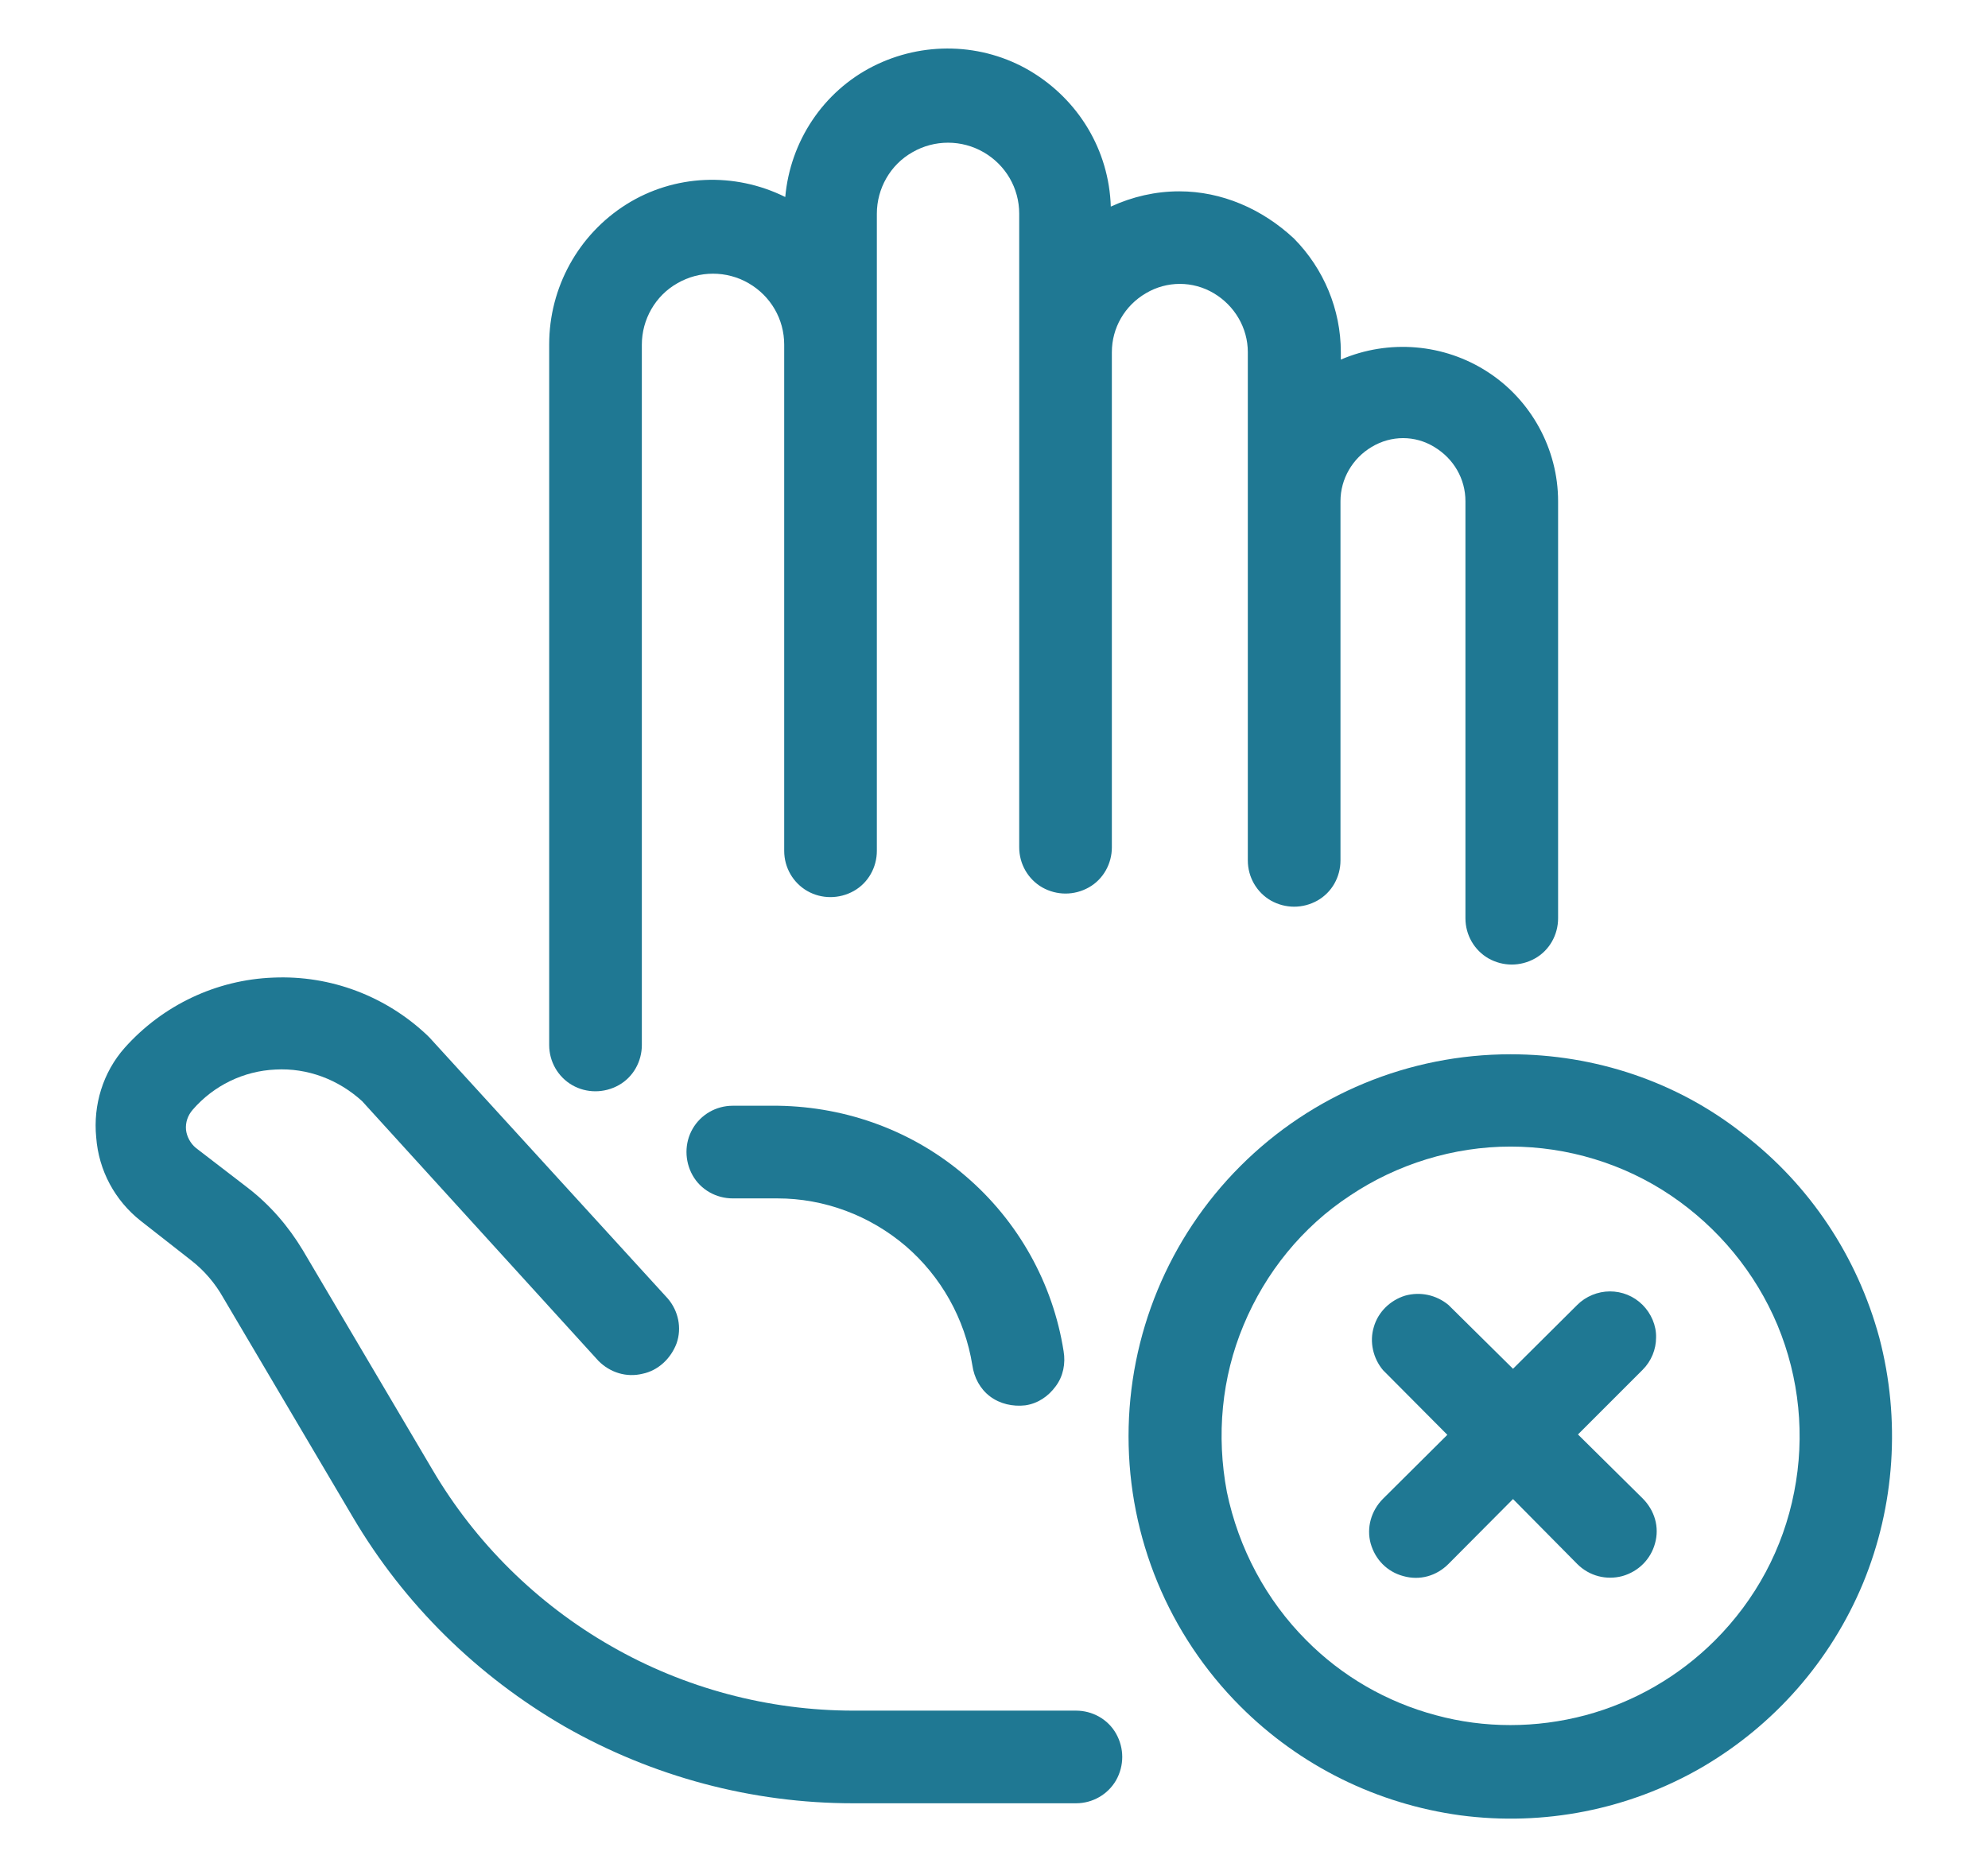
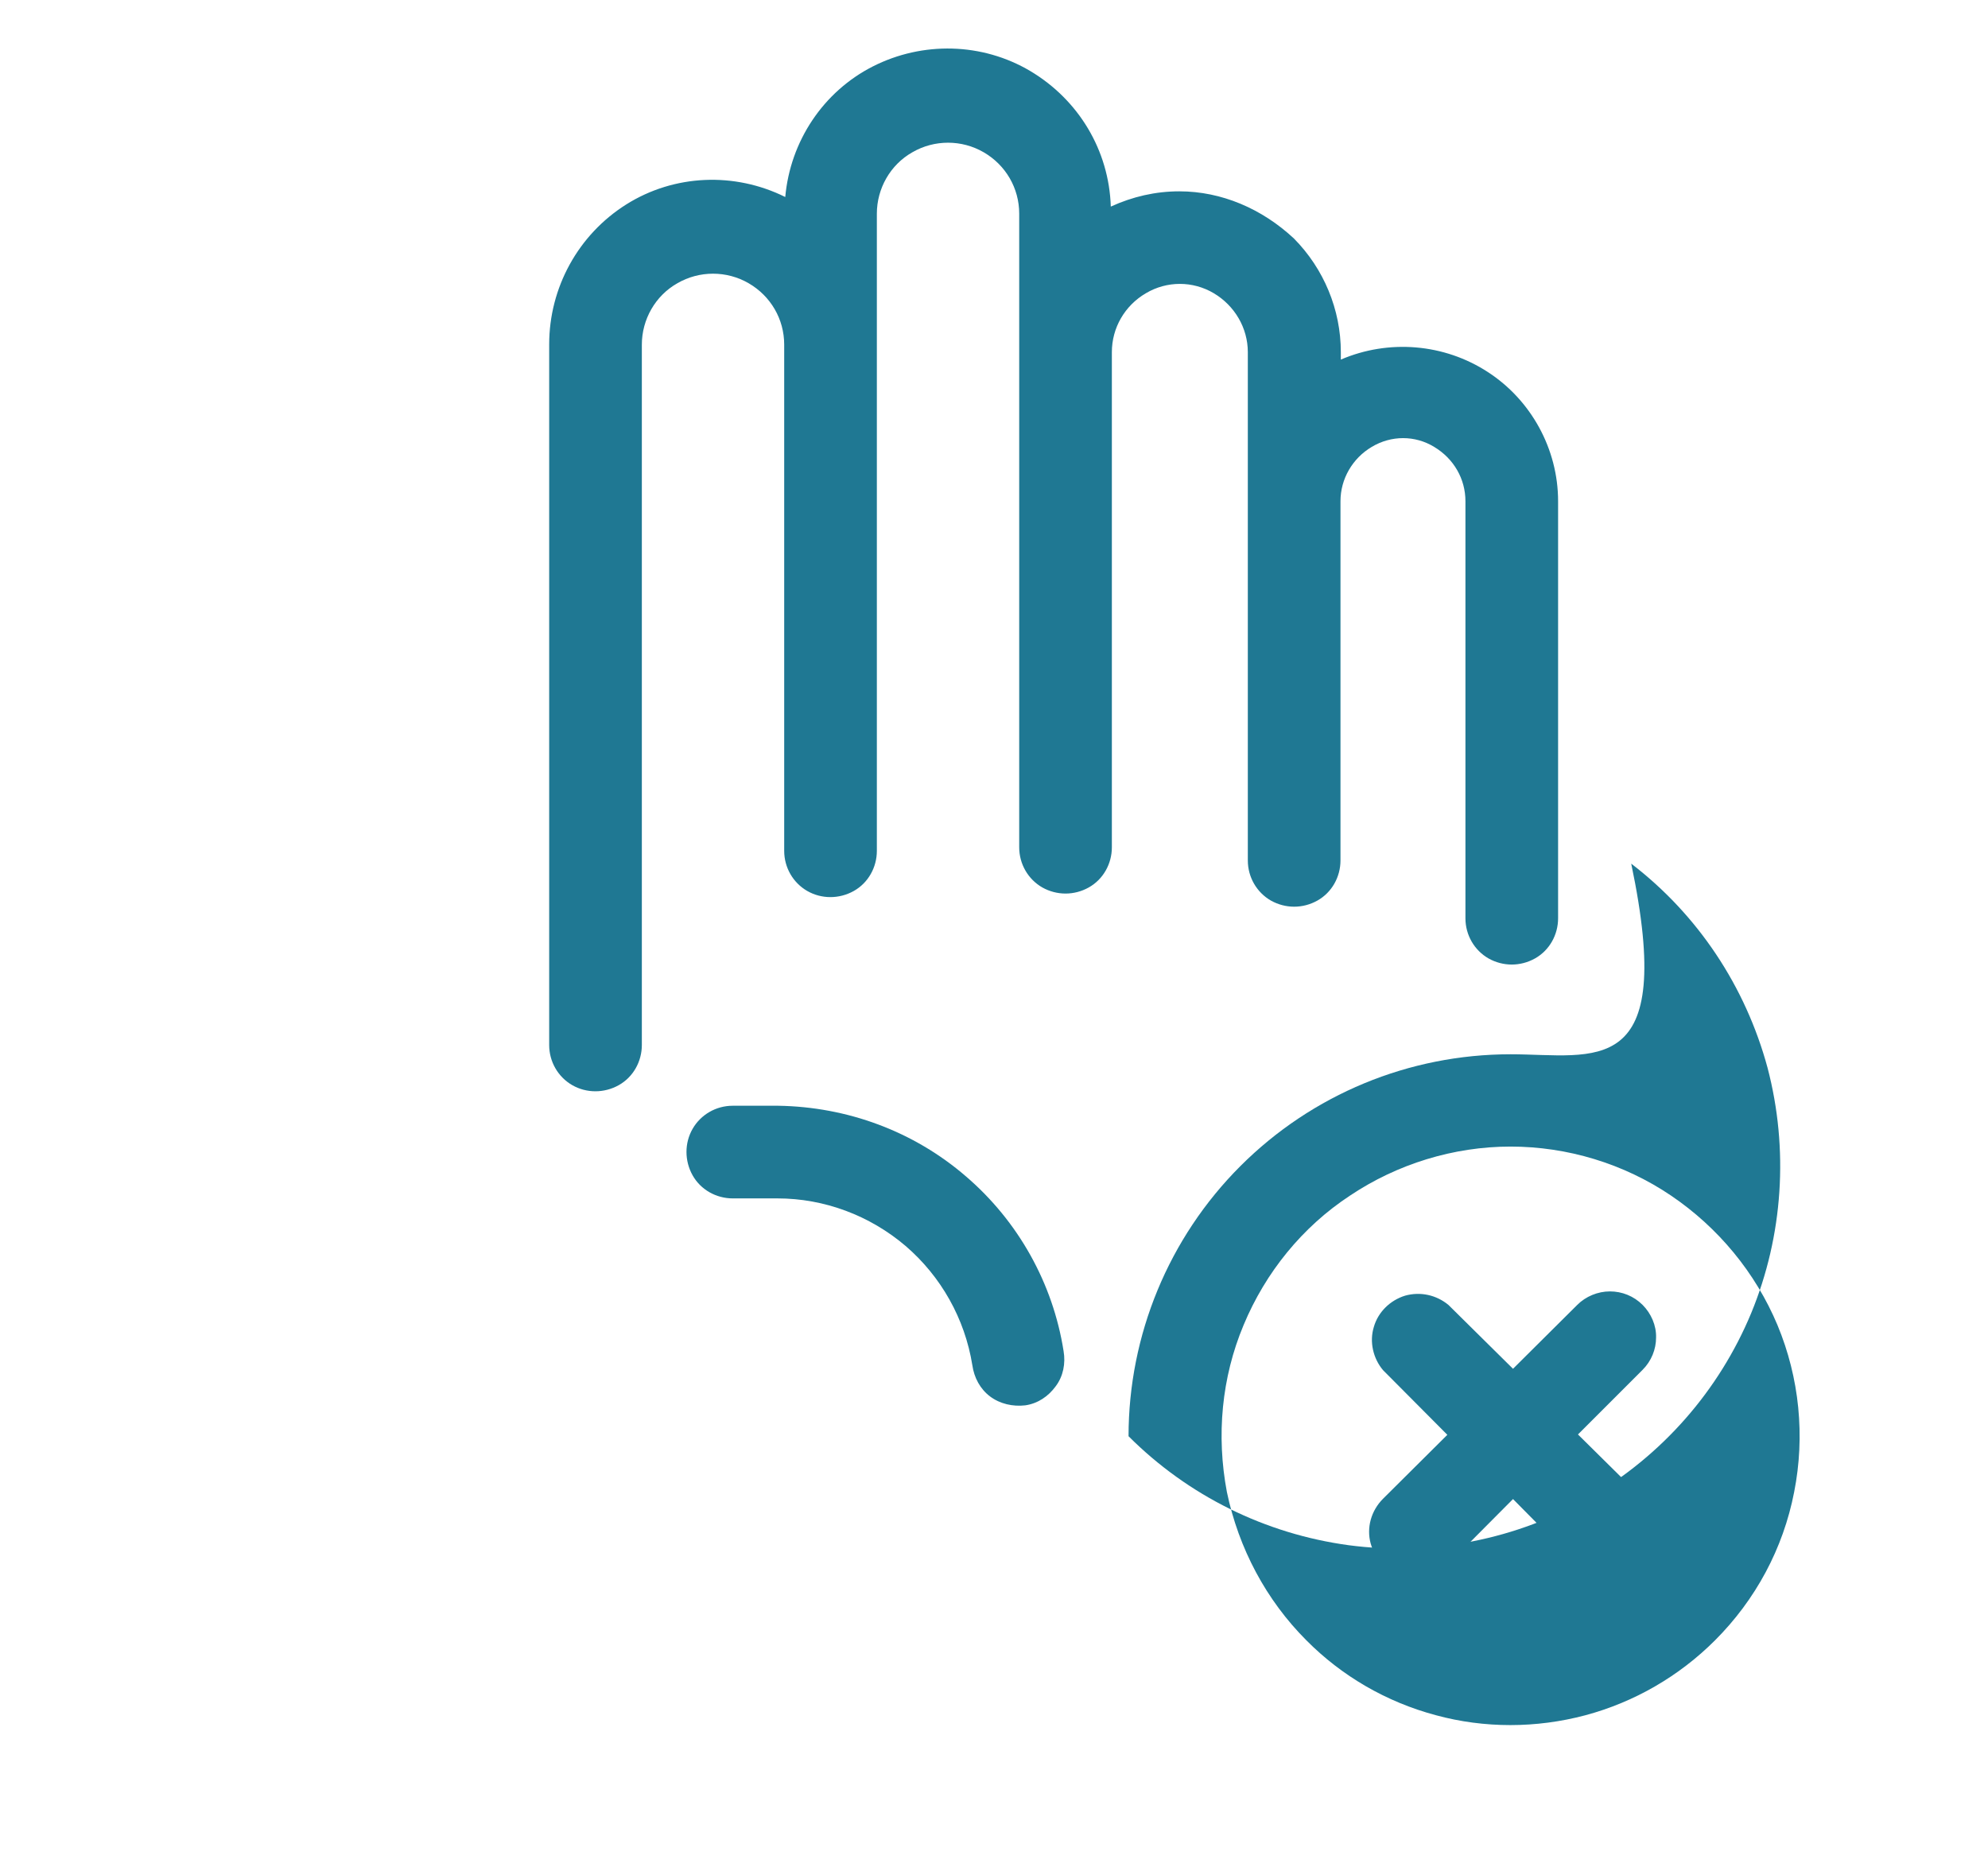
<svg xmlns="http://www.w3.org/2000/svg" version="1.1" id="icon_4" x="0px" y="0px" viewBox="0 0 560 526" style="enable-background:new 0 0 560 526;" xml:space="preserve">
  <style type="text/css">
	.st0{fill:#1F7893;}
</style>
  <g>
-     <path class="st0" d="M39.6,343.9l14.3,11.2c3.6,2.8,6.7,6.4,9,10.5l36.5,61.8c14.5,24.6,35.1,44.8,59.7,59   c24.7,14.1,52.7,21.6,81.2,21.6h62.8c4.7,0,9-2.5,11.3-6.5c2.3-4.1,2.3-9,0-13.1c-2.3-4.1-6.7-6.5-11.3-6.5h-62.7   c-23.9,0-47.6-6.3-68.3-18.2c-20.8-11.9-38.2-29.1-50.3-49.7l-36.5-61.8c-4.1-6.8-9.2-12.7-15.4-17.5l-14.7-11.3   c-1.6-1.3-2.6-3.3-2.8-5.1c-0.2-2.1,0.5-4.1,1.9-5.7c5.9-6.8,14.3-10.9,23.3-11.3c9-0.5,17.7,2.8,24.4,8.9l66.6,73.2   c3.3,3.3,7.9,4.7,12.4,3.6c4.4-0.9,8-4.3,9.6-8.6c1.5-4.3,0.5-9.1-2.5-12.6L121,292.3l-0.6-0.6l0,0c-11.7-11.1-27.3-17-43.4-16.3   c-16.1,0.6-31.2,7.8-41.9,19.8c-6.1,6.9-8.9,16.1-8,25.2C27.8,329.8,32.4,338.2,39.6,343.9L39.6,343.9z" />
    <path class="st0" d="M332.2,53.9c-6.7,0-13.2,1.5-19.3,4.3c-0.5-15.9-9.1-30.1-22.7-38.2c-13.5-8-30.3-8.4-44.3-1.3   c-14,7.1-23.3,21.1-24.7,36.8c-14.3-7.1-31.3-6.4-44.8,2.1C162.9,66.1,154.7,81,154.7,97v197.4c0,4.7,2.5,9,6.5,11.3   c4,2.3,9,2.3,13.1,0c4.1-2.3,6.5-6.7,6.5-11.3V97.1c0-7.1,3.8-13.8,10-17.3c6.2-3.6,13.9-3.6,20.1,0c6.2,3.6,10,10.1,10,17.3v142.6   c0,4.7,2.5,9,6.5,11.3c4,2.3,9,2.3,13.1,0c4.1-2.3,6.5-6.7,6.5-11.3V60.2c0-7.1,3.8-13.8,10-17.3c6.2-3.6,13.9-3.6,20.1,0   c6.2,3.6,10,10.1,10,17.3v178.5c0,4.7,2.5,9,6.5,11.3c4.1,2.3,9,2.3,13.1,0c4.1-2.3,6.5-6.7,6.5-11.3V99.2c0-6.8,3.6-13.1,9.6-16.6   c5.9-3.5,13.2-3.5,19.1,0c5.9,3.5,9.6,9.8,9.6,16.6v143.2c0,4.7,2.5,9,6.5,11.3c4.1,2.3,9,2.3,13.1,0c4.1-2.3,6.5-6.7,6.5-11.3   V141.2c0-6.3,3.4-12.1,8.8-15.3c5.5-3.3,12.2-3.3,17.6,0c5.5,3.3,8.8,9,8.8,15.3v117.5c0,4.7,2.5,9,6.5,11.3c4.1,2.3,9,2.3,13.1,0   c4.1-2.3,6.5-6.7,6.5-11.3V141.2c0-14.7-7.6-28.5-19.8-36.4c-12.3-8-27.9-9.3-41.4-3.5v-2.1c0-12-4.8-23.5-13.2-32   C355.5,58.8,344.1,53.9,332.2,53.9L332.2,53.9z" />
    <path class="st0" d="M219.2,311.5h-12.8c-4.7,0-9,2.5-11.3,6.5s-2.3,9,0,13.1c2.3,4.1,6.7,6.5,11.3,6.5h12.6   c13.2,0,26,4.8,36.1,13.4c10,8.6,16.7,20.5,18.8,33.6c0.5,3.5,2.2,6.7,5,8.8c2.8,2.1,6.4,2.9,9.9,2.5c3.5-0.5,6.5-2.5,8.6-5.4   c2.1-2.8,2.8-6.4,2.2-9.9c-3-19.1-12.8-36.6-27.5-49.2C257.4,318.7,238.7,311.8,219.2,311.5L219.2,311.5z" />
-     <path class="st0" d="M425.5,297c-28.6,0-55.9,11.3-76.1,31.5c-20.2,20.2-31.5,47.6-31.5,76.1c0,28.6,11.3,55.9,31.5,76.1   c16.8,16.8,38.5,27.5,62,30.7c23.5,3.1,47.3-1.6,67.8-13.4c20.5-11.9,36.5-30.1,45.6-52c9-21.8,10.6-46.2,4.6-69.1   c-6.2-22.9-19.6-43.1-38.4-57.5C472.4,304.7,449.3,297,425.5,297L425.5,297z M483.1,462.1c-10.1,10.1-22.7,17.4-36.5,21.1   c-13.9,3.7-28.5,3.7-42.1,0c-13.9-3.7-26.5-11-36.5-21.1c-11.3-11.3-19.1-25.9-22.4-41.8c-3-15.9-1.5-32.2,4.7-47   c6.2-14.9,16.6-27.7,30-36.5c13.3-8.9,29.2-13.8,45.2-13.8s31.9,4.8,45.2,13.8s23.8,21.7,30,36.5c6.2,14.9,7.8,31.3,4.7,47   C502.3,436.3,494.5,450.7,483.1,462.1L483.1,462.1z" />
+     <path class="st0" d="M425.5,297c-28.6,0-55.9,11.3-76.1,31.5c-20.2,20.2-31.5,47.6-31.5,76.1c16.8,16.8,38.5,27.5,62,30.7c23.5,3.1,47.3-1.6,67.8-13.4c20.5-11.9,36.5-30.1,45.6-52c9-21.8,10.6-46.2,4.6-69.1   c-6.2-22.9-19.6-43.1-38.4-57.5C472.4,304.7,449.3,297,425.5,297L425.5,297z M483.1,462.1c-10.1,10.1-22.7,17.4-36.5,21.1   c-13.9,3.7-28.5,3.7-42.1,0c-13.9-3.7-26.5-11-36.5-21.1c-11.3-11.3-19.1-25.9-22.4-41.8c-3-15.9-1.5-32.2,4.7-47   c6.2-14.9,16.6-27.7,30-36.5c13.3-8.9,29.2-13.8,45.2-13.8s31.9,4.8,45.2,13.8s23.8,21.7,30,36.5c6.2,14.9,7.8,31.3,4.7,47   C502.3,436.3,494.5,450.7,483.1,462.1L483.1,462.1z" />
    <path class="st0" d="M462.7,367.6c-2.5-2.5-5.8-3.8-9.2-3.8s-6.8,1.4-9.2,3.8l-18.1,18l-18.2-18c-3.4-2.8-7.9-3.8-12.2-2.6   c-4.2,1.3-7.6,4.6-8.8,8.8c-1.3,4.2-0.2,8.9,2.6,12.2l18.1,18.2l-18.1,18c-3.4,3.4-4.7,8.2-3.5,12.6c1.3,4.6,4.7,8,9.2,9.2   c4.6,1.3,9.3,0,12.7-3.4l18.2-18.3l18.1,18.3c3.4,3.4,8.2,4.6,12.7,3.4c4.6-1.3,8-4.8,9.2-9.2c1.3-4.6-0.1-9.3-3.5-12.7l-18.2-18   l18.2-18.2c2.5-2.5,3.8-5.8,3.8-9.1C466.6,373.4,465.1,370,462.7,367.6L462.7,367.6z" />
  </g>
</svg>